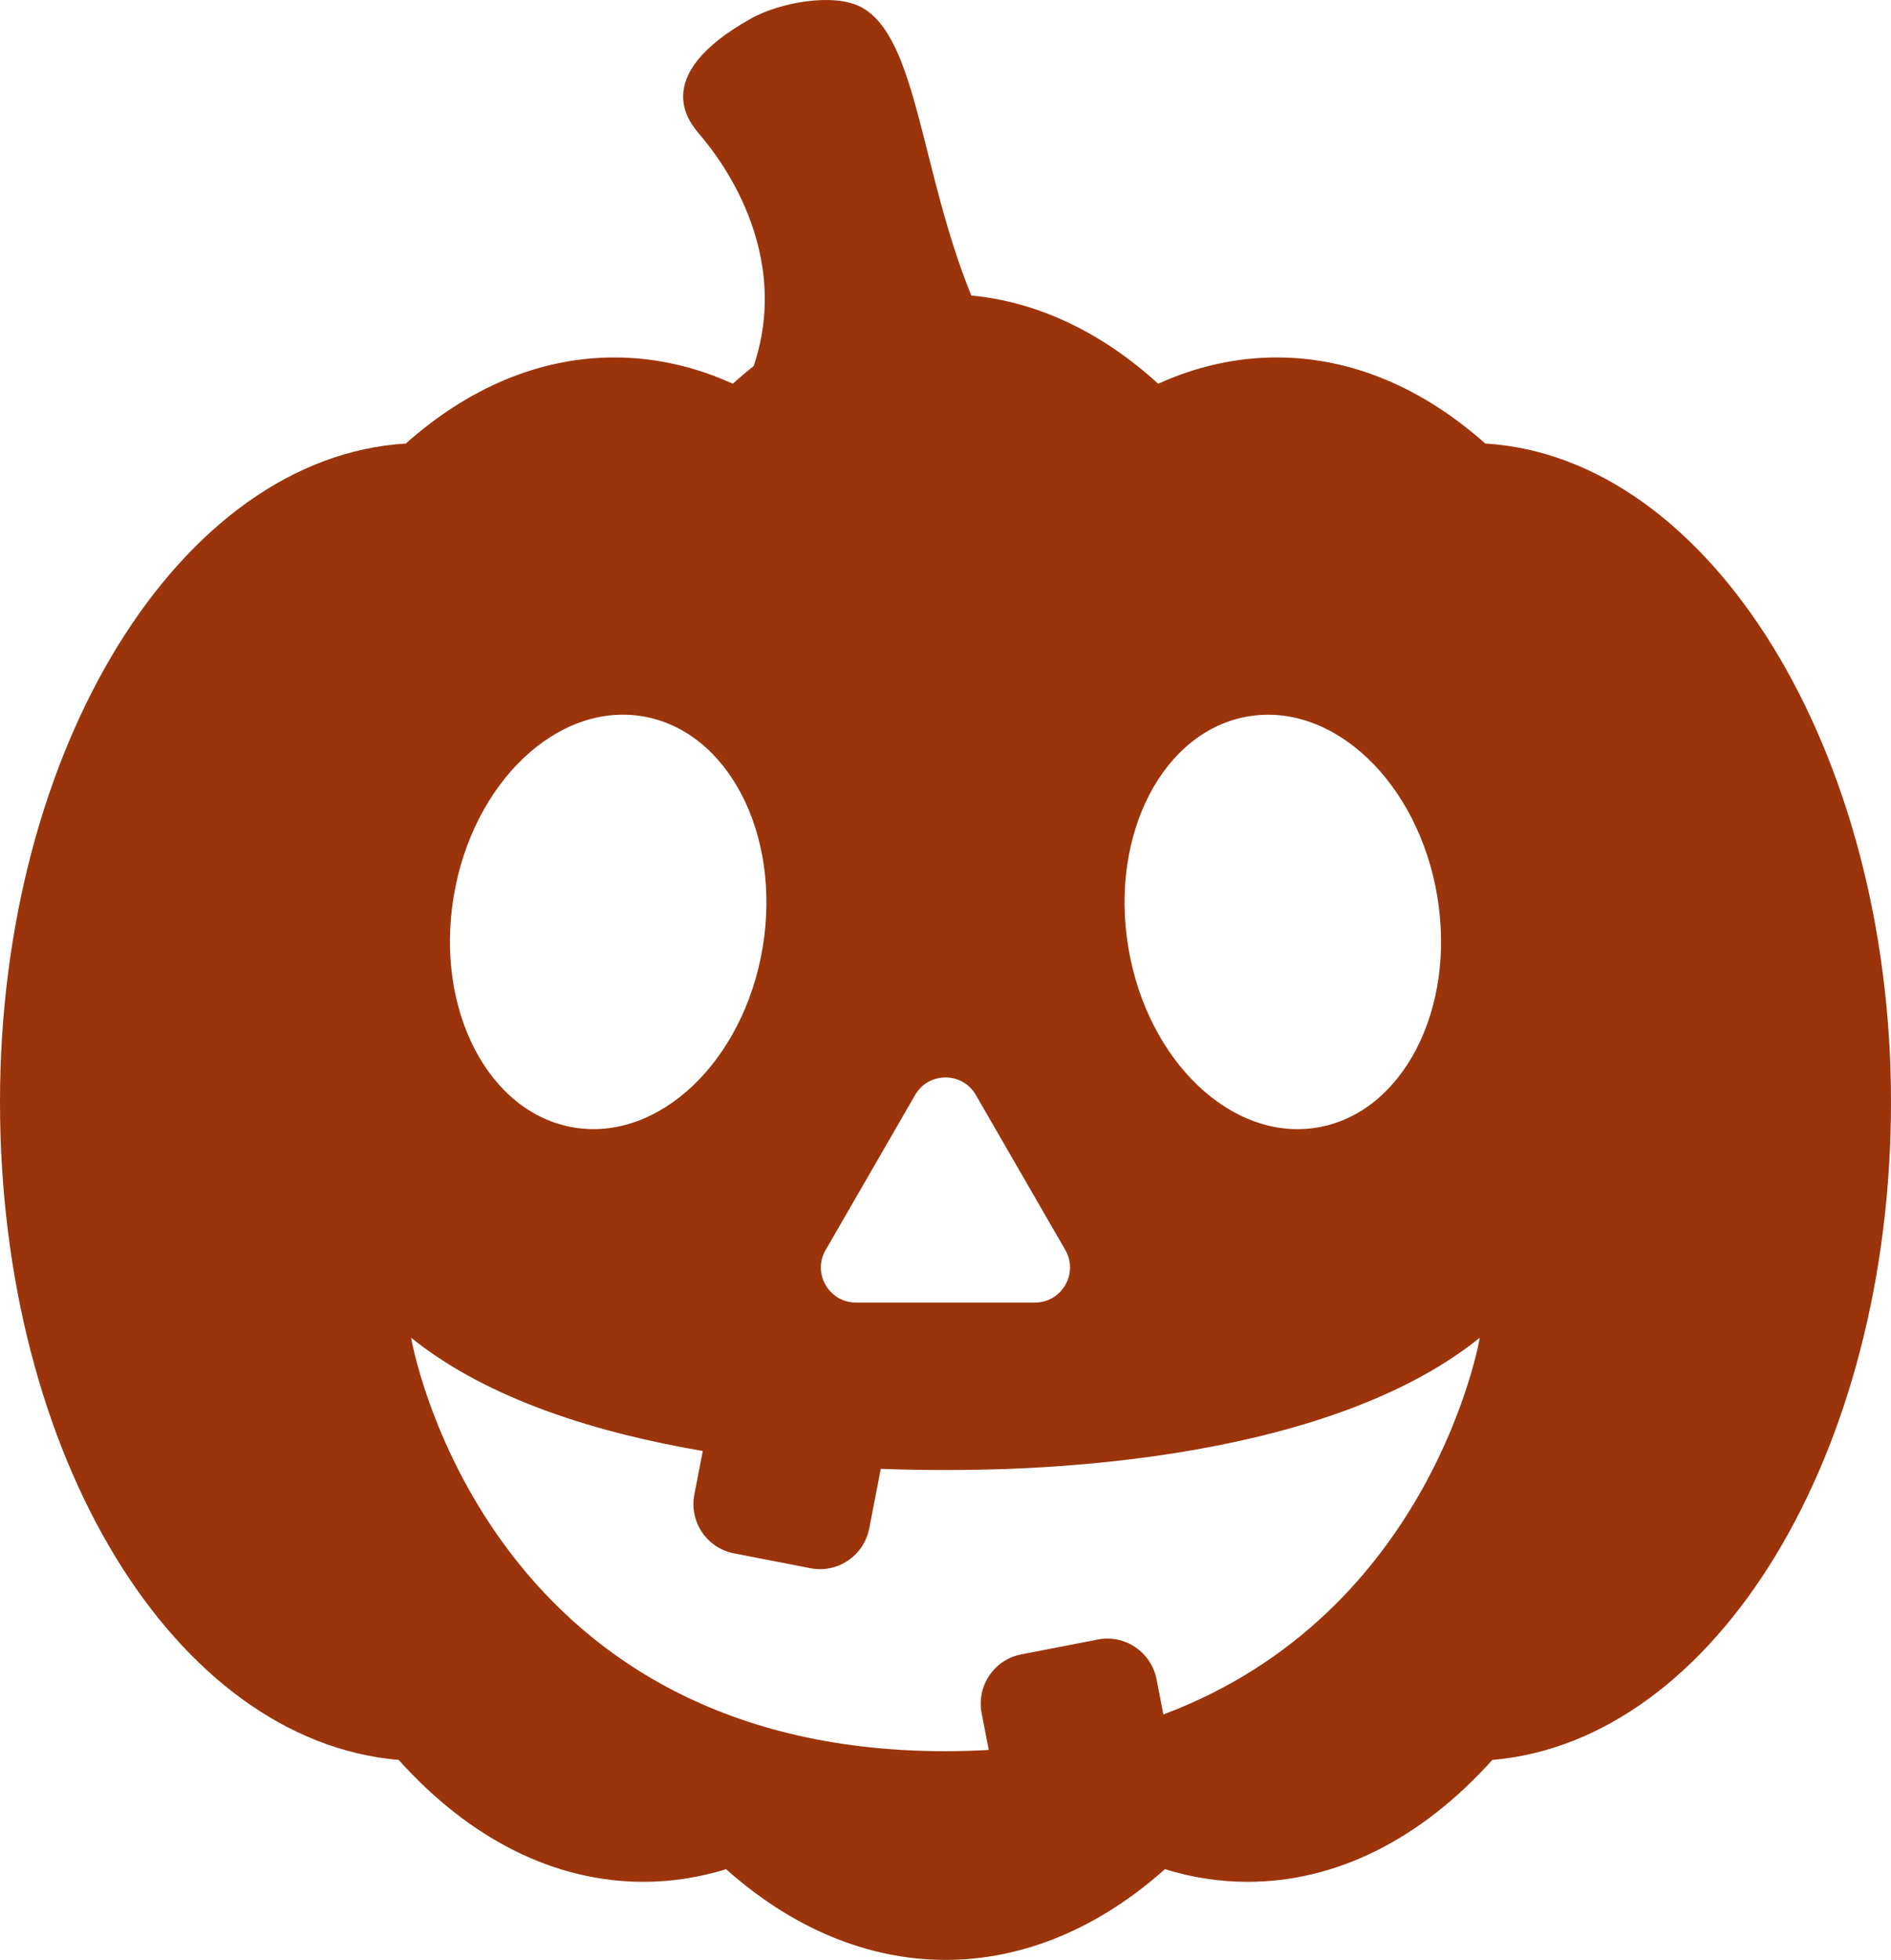
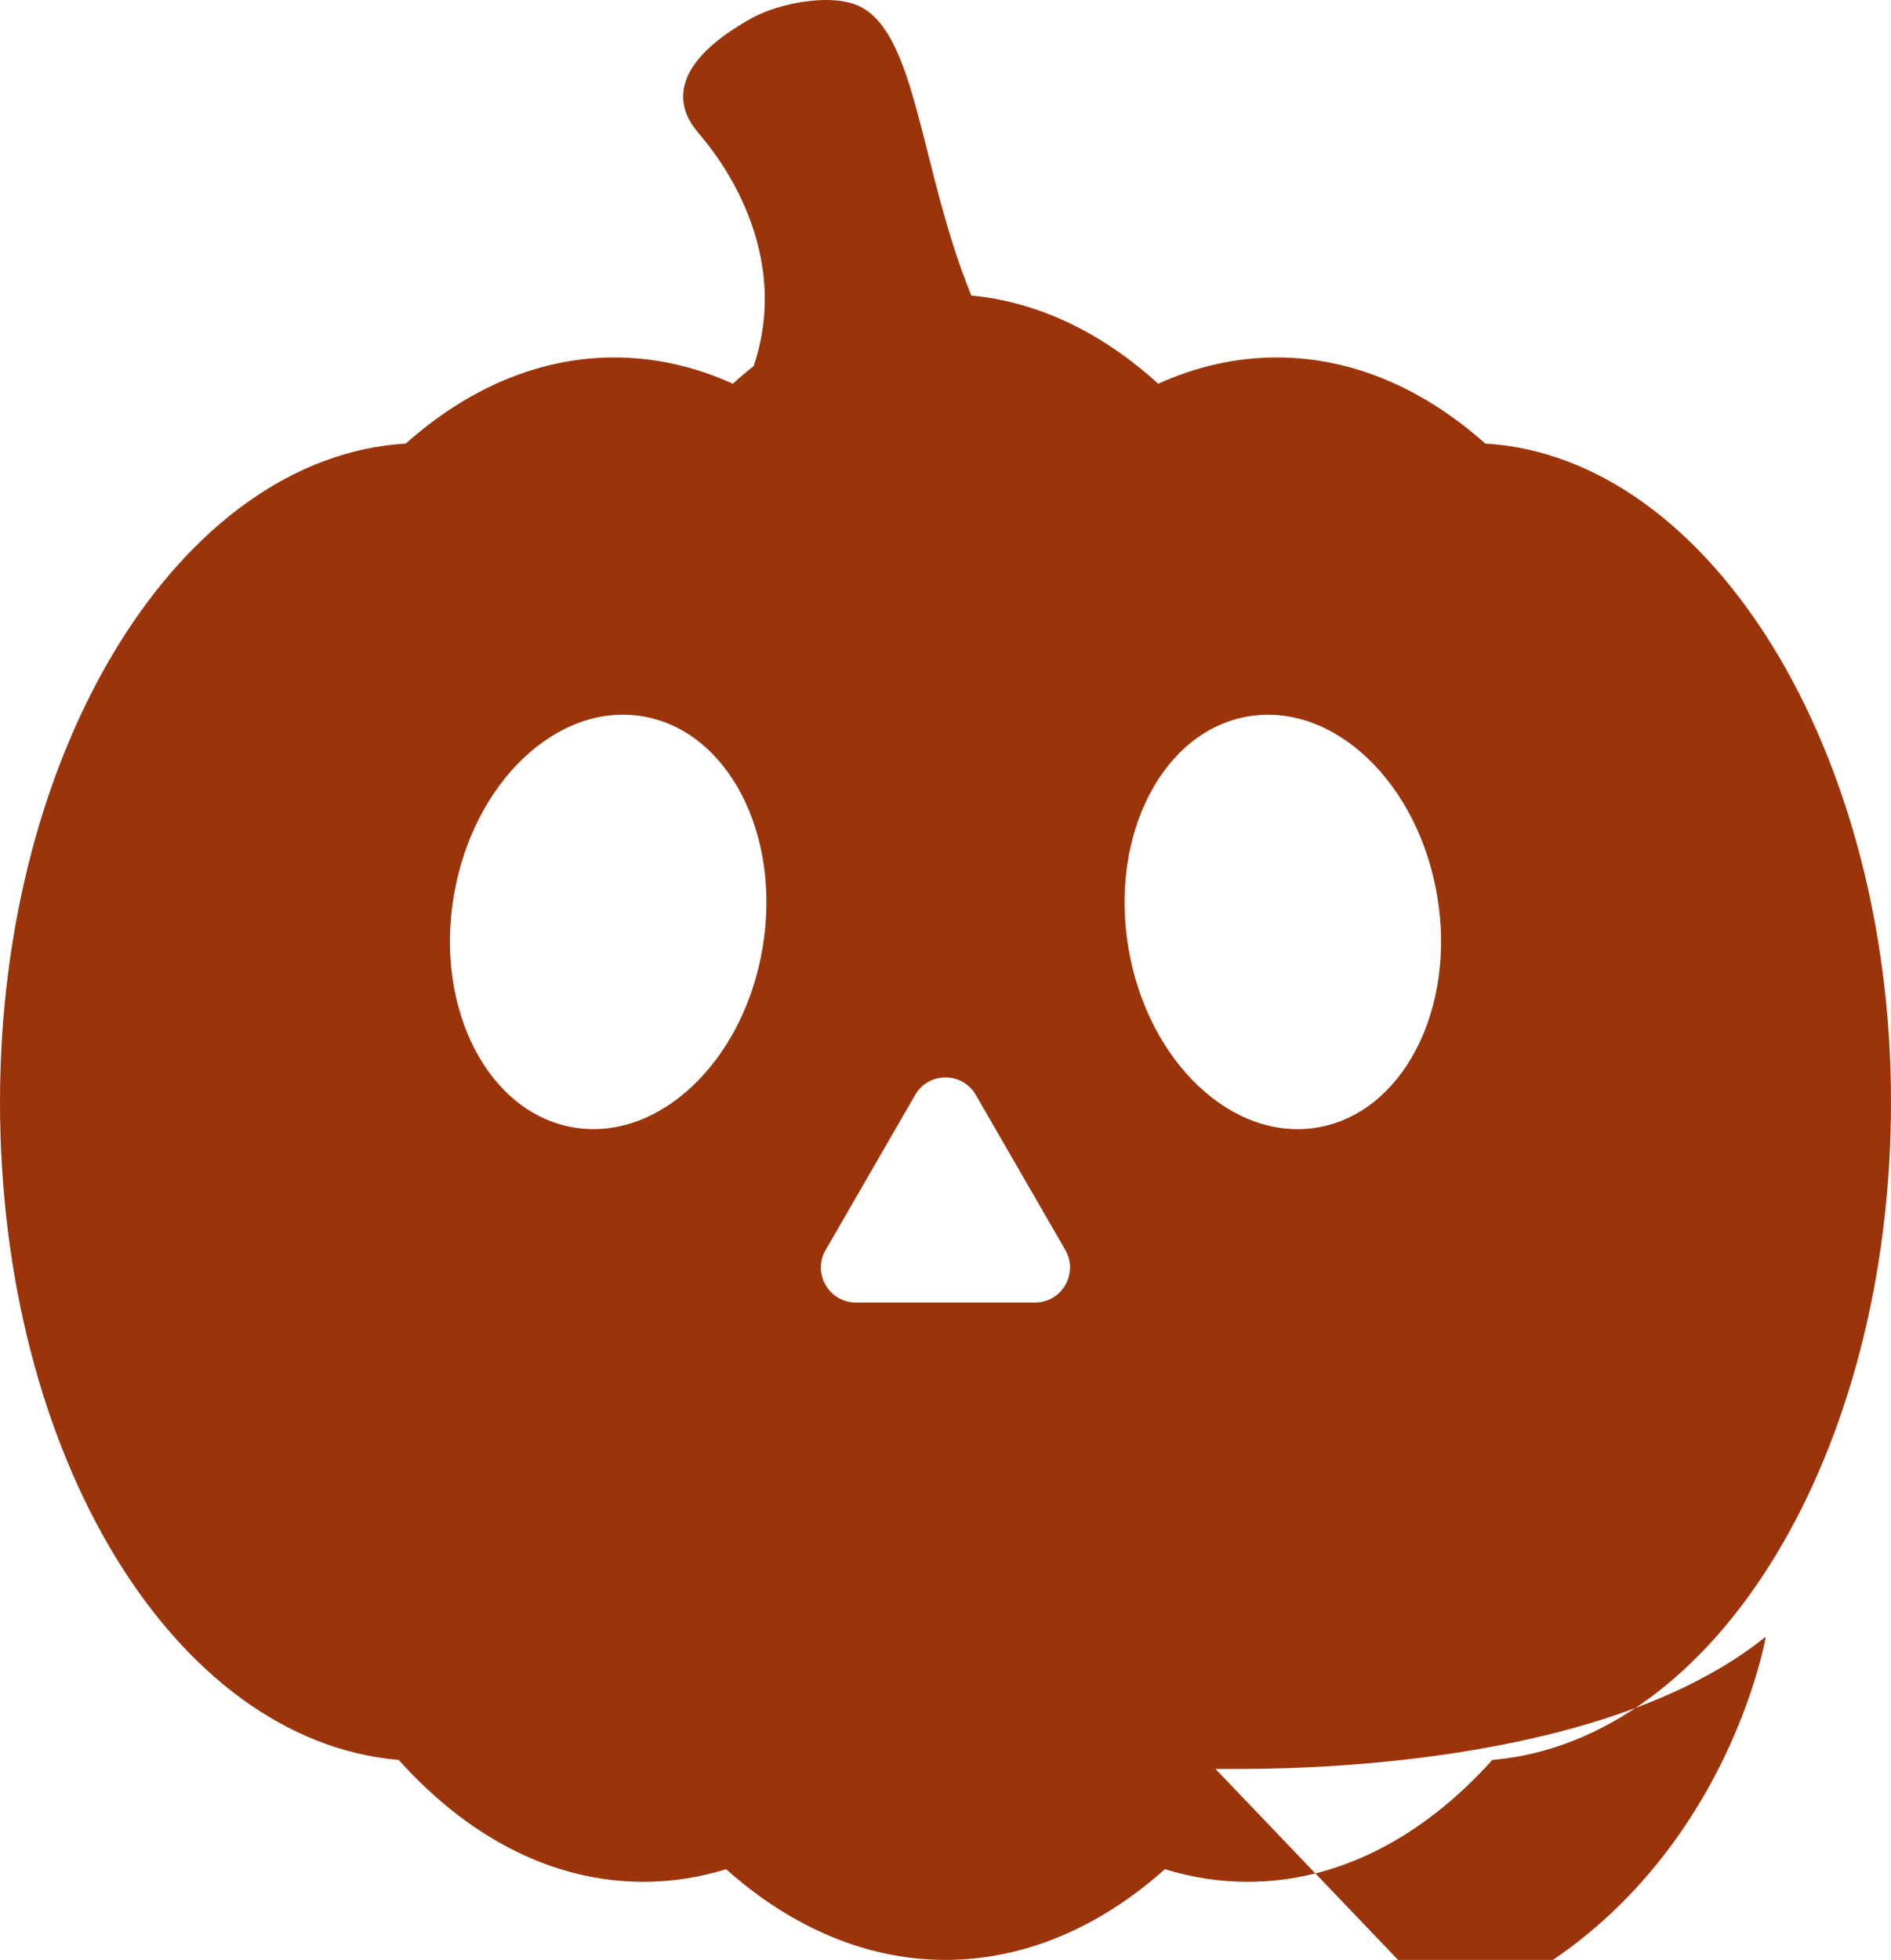
<svg xmlns="http://www.w3.org/2000/svg" id="fi_8771660" viewBox="0 0 494.04 512">
  <g id="Halloween_Pumpkin_Emoji">
-     <path id="_21" fill="#9b340a" d="m388.04 115.87c-16.08-14.3-34.67-22.49-54.47-22.49-10.54 0-20.95 2.31-30.98 6.87-14.87-13.55-31.6-21.42-48.83-23.05-13.38-32.93-14.04-67.36-28.72-75.31-7.15-3.87-21.34-1.23-28.74 2.9-27.6 15.39-15.41 27.99-13.5 30.35 1.7 2.11 25.03 28.05 14.1 60.49-1.84 1.46-3.66 2.99-5.44 4.62-10.03-4.56-20.44-6.87-30.97-6.87-19.8 0-38.39 8.18-54.47 22.49-58.86 3.56-106.02 79.35-106.02 172.01s45.65 166.86 104.16 171.88c18.74 20.84 40.83 31.84 63.96 31.84 7.24 0 14.49-1.11 21.58-3.3 17.38 15.51 37.16 23.7 57.32 23.7s39.94-8.19 57.32-23.7c7.09 2.19 14.34 3.3 21.58 3.3 23.13 0 45.23-11.01 63.96-31.84 58.51-5.02 104.16-80.13 104.16-171.88s-47.17-168.45-106-172.01zm-61.89 71.27c22.28-3.73 44.37 17.29 49.34 46.95s-9.07 56.73-31.35 60.46-44.37-17.29-49.34-46.95 9.07-56.73 31.35-60.46zm-110.44 139.4 11.69-20.25 11.69-20.25c3.52-6.1 12.33-6.1 15.85 0l11.69 20.25 11.69 20.25c3.52 6.1-.88 13.73-7.93 13.73h-46.77c-7.05 0-11.45-7.63-7.93-13.73zm-97.16-92.46c4.97-29.66 27.06-50.68 49.34-46.95s36.32 30.8 31.35 60.46-27.06 50.68-49.34 46.95-36.32-30.8-31.35-60.46zm185.39 213.8-1.78-9.17c-1.39-7.13-8.26-11.8-15.34-10.41l-20.03 3.89c-7.09 1.38-11.71 8.27-10.32 15.4l1.85 9.56c-3.67.21-7.43.33-11.31.33-121.32 0-139.61-108.02-139.61-108.02 20.4 16.45 49.59 25.06 76.21 29.59l-2.2 11.33c-1.39 7.14 3.23 14.02 10.32 15.41l20.03 3.89c7.08 1.38 13.95-3.28 15.34-10.42l3.01-15.54c7.87.3 13.81.3 16.9.3 14.96 0 96.72 0 139.61-34.56 0 0-12.2 72.01-82.69 98.43z" />
+     <path id="_21" fill="#9b340a" d="m388.04 115.87c-16.08-14.3-34.67-22.49-54.47-22.49-10.54 0-20.95 2.31-30.98 6.87-14.87-13.55-31.6-21.42-48.83-23.05-13.38-32.93-14.04-67.36-28.72-75.31-7.15-3.87-21.34-1.23-28.74 2.9-27.6 15.39-15.41 27.99-13.5 30.35 1.7 2.11 25.03 28.05 14.1 60.49-1.84 1.46-3.66 2.99-5.44 4.62-10.03-4.56-20.44-6.87-30.97-6.87-19.8 0-38.39 8.18-54.47 22.49-58.86 3.56-106.02 79.35-106.02 172.01s45.65 166.86 104.16 171.88c18.74 20.84 40.83 31.84 63.96 31.84 7.24 0 14.49-1.11 21.58-3.3 17.38 15.51 37.16 23.7 57.32 23.7s39.94-8.19 57.32-23.7c7.09 2.19 14.34 3.3 21.58 3.3 23.13 0 45.23-11.01 63.96-31.84 58.51-5.02 104.16-80.13 104.16-171.88s-47.17-168.45-106-172.01zm-61.89 71.27c22.28-3.73 44.37 17.29 49.34 46.95s-9.07 56.73-31.35 60.46-44.37-17.29-49.34-46.95 9.07-56.73 31.35-60.46zm-110.44 139.4 11.69-20.25 11.69-20.25c3.52-6.1 12.33-6.1 15.85 0l11.69 20.25 11.69 20.25c3.52 6.1-.88 13.73-7.93 13.73h-46.77c-7.05 0-11.45-7.63-7.93-13.73zm-97.16-92.46c4.97-29.66 27.06-50.68 49.34-46.95s36.32 30.8 31.35 60.46-27.06 50.68-49.34 46.95-36.32-30.8-31.35-60.46zm185.39 213.8-1.78-9.17c-1.39-7.13-8.26-11.8-15.34-10.41l-20.03 3.89c-7.09 1.38-11.71 8.27-10.32 15.4l1.85 9.56l-2.2 11.33c-1.39 7.14 3.23 14.02 10.32 15.41l20.03 3.89c7.08 1.38 13.95-3.28 15.34-10.42l3.01-15.54c7.87.3 13.81.3 16.9.3 14.96 0 96.72 0 139.61-34.56 0 0-12.2 72.01-82.69 98.43z" />
  </g>
</svg>